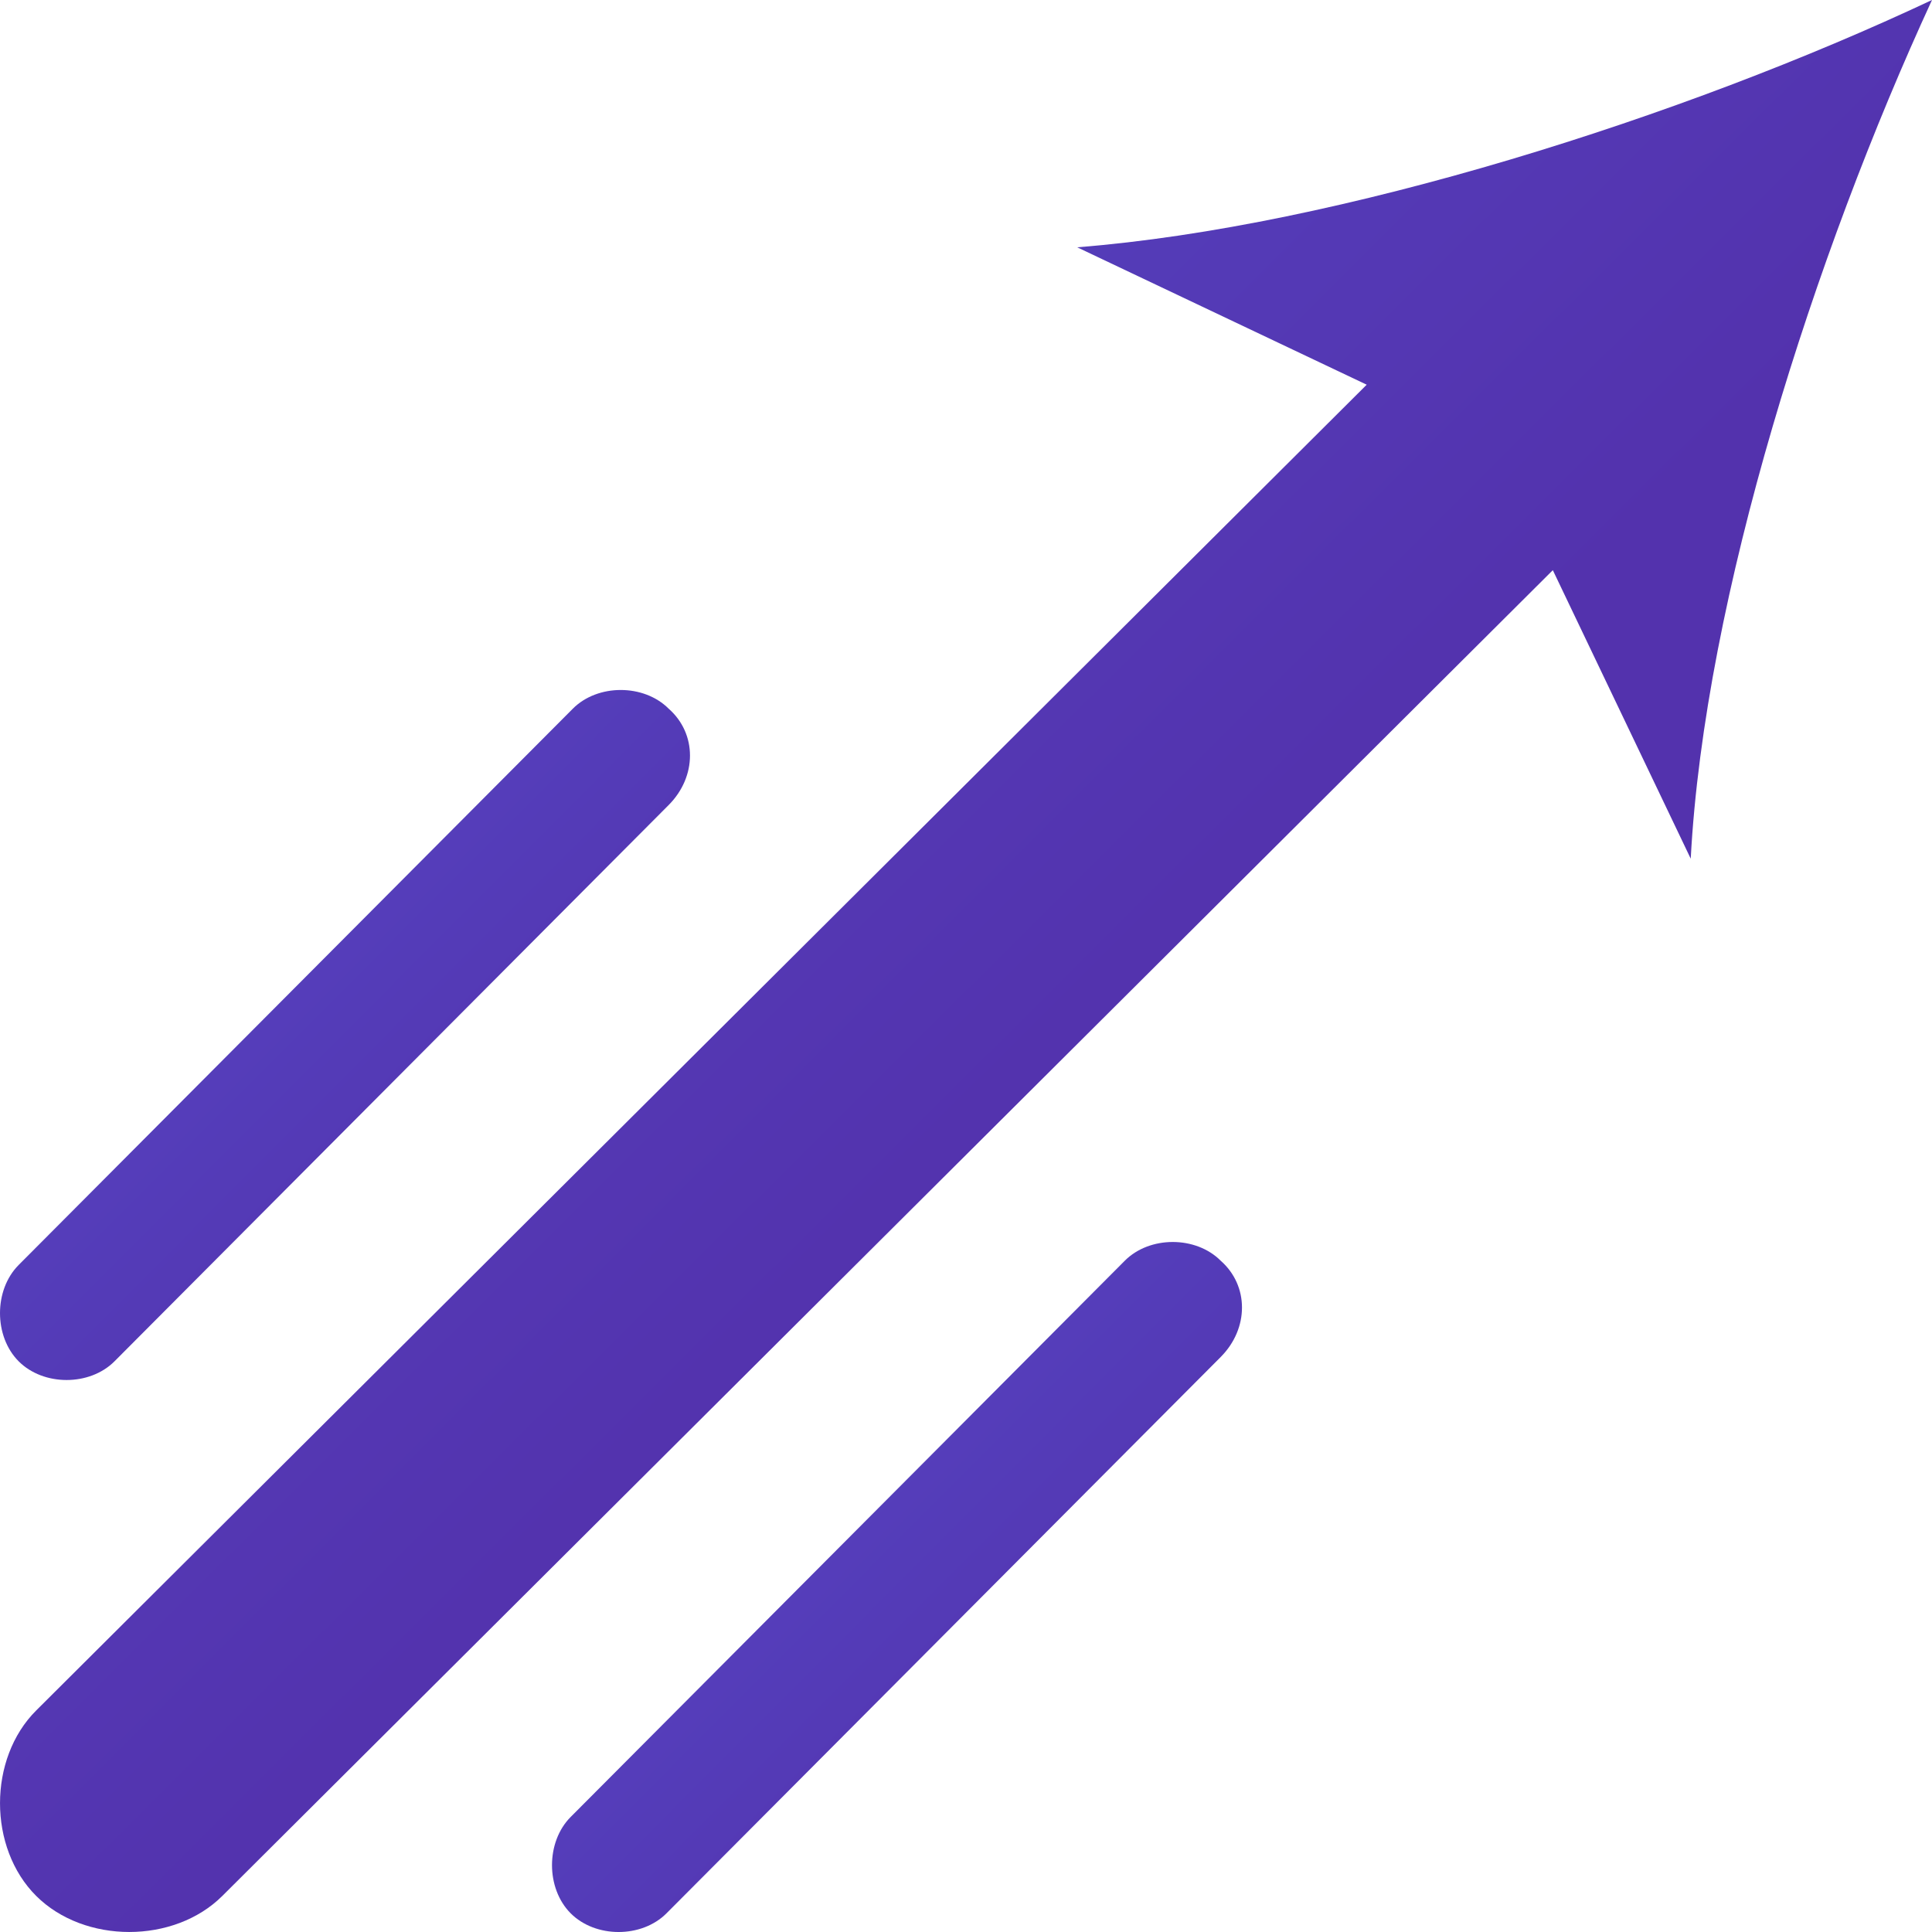
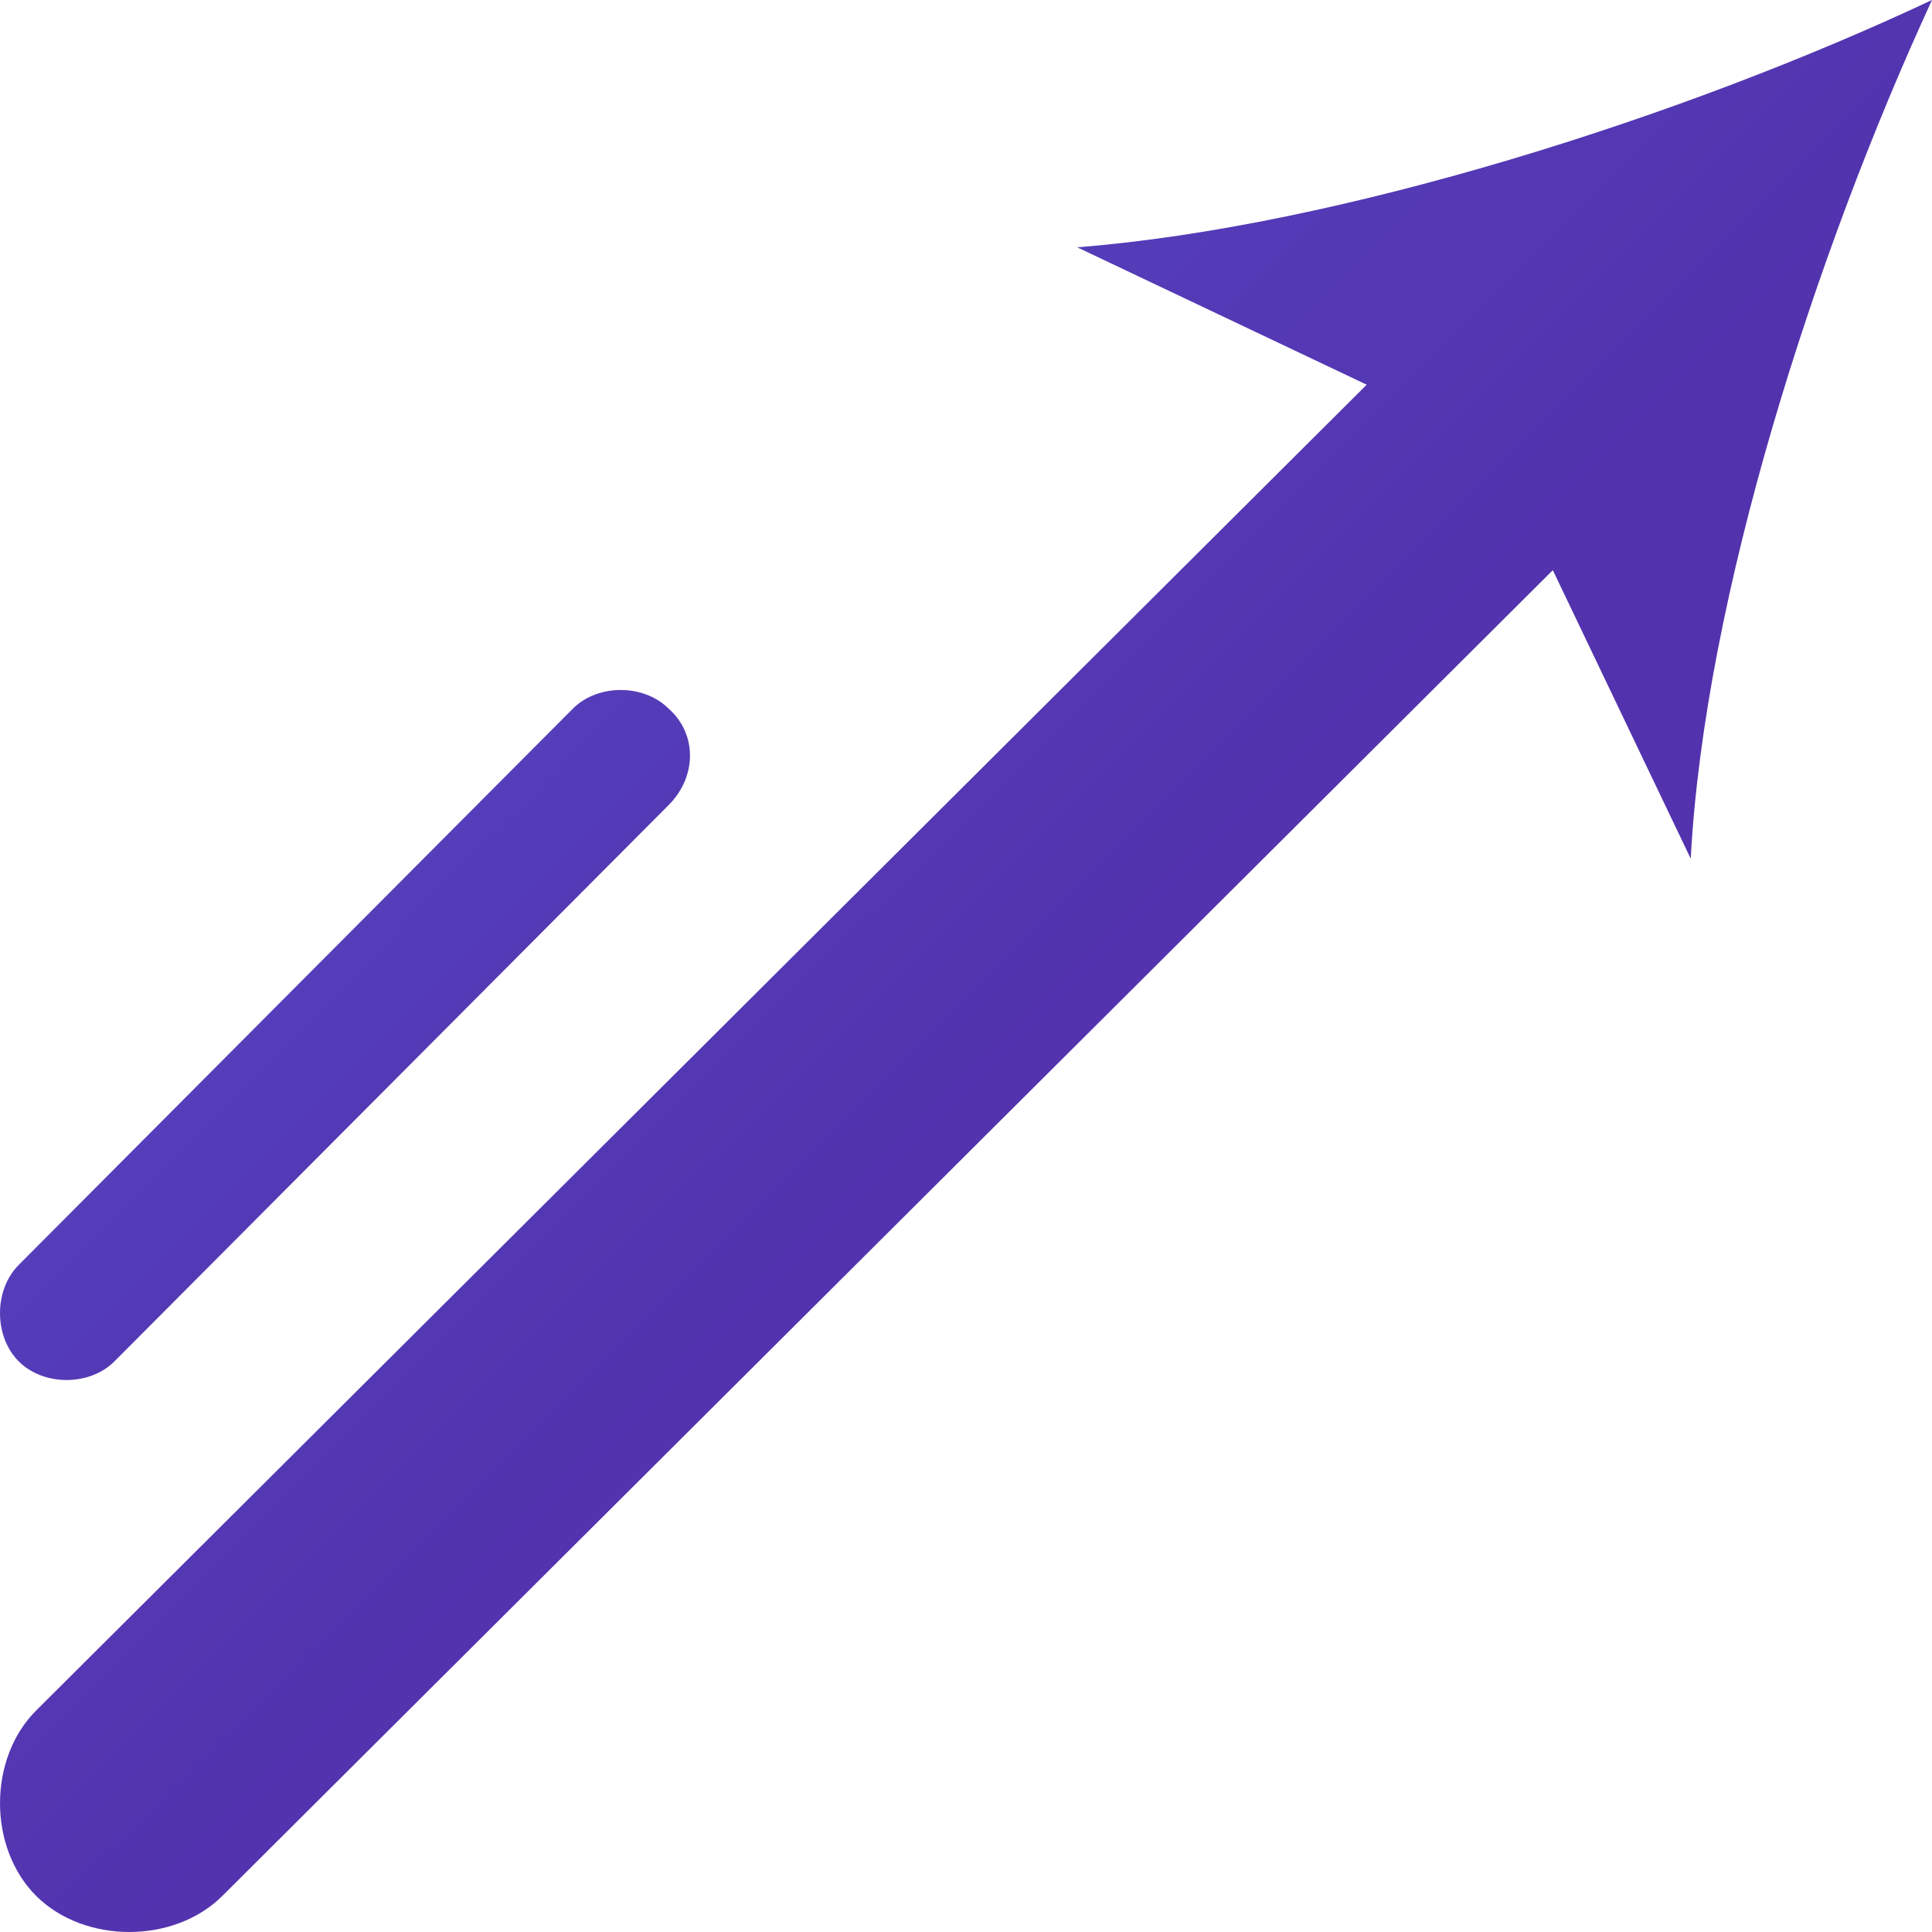
<svg xmlns="http://www.w3.org/2000/svg" width="42" height="42" viewBox="0 0 42 42" fill="none">
  <path d="M23.417 5.376L29.711 8.363L0.787 37.184C-0.262 38.229 -0.262 40.171 0.787 41.216C1.836 42.261 3.784 42.261 4.833 41.216L33.757 12.395L36.755 18.667C37.054 12.992 39.452 5.525 42 0C36.605 2.539 29.111 4.928 23.417 5.376Z" fill="url(#paint0_linear)" />
-   <path d="M14.537 15.407C13.996 14.864 12.992 14.864 12.452 15.407L0.405 27.5C-0.135 28.043 -0.135 29.05 0.405 29.593C0.946 30.136 1.95 30.136 2.49 29.593L14.537 17.5C15.154 16.88 15.154 15.95 14.537 15.407Z" fill="url(#paint1_linear)" />
-   <path d="M26.537 27.407C25.996 26.864 24.992 26.864 24.452 27.407L12.405 39.5C11.865 40.043 11.865 41.05 12.405 41.593C12.946 42.136 13.95 42.136 14.49 41.593L26.537 29.5C27.154 28.88 27.154 27.95 26.537 27.407Z" fill="url(#paint2_linear)" />
+   <path d="M14.537 15.407C13.996 14.864 12.992 14.864 12.452 15.407L0.405 27.5C-0.135 28.043 -0.135 29.05 0.405 29.593C0.946 30.136 1.95 30.136 2.49 29.593L14.537 17.5C15.154 16.88 15.154 15.95 14.537 15.407" fill="url(#paint1_linear)" />
  <defs>
    <linearGradient id="paint0_linear" x1="-9.348" y1="-10.03" x2="23.861" y2="23.299" gradientUnits="userSpaceOnUse">
      <stop stop-color="#5856D6" />
      <stop offset="1" stop-color="#5332AD" />
    </linearGradient>
    <linearGradient id="paint1_linear" x1="-5.164" y1="9.774" x2="12.075" y2="26.947" gradientUnits="userSpaceOnUse">
      <stop stop-color="#5856D6" />
      <stop offset="1" stop-color="#5332AD" />
    </linearGradient>
    <linearGradient id="paint2_linear" x1="6.836" y1="21.774" x2="24.076" y2="38.947" gradientUnits="userSpaceOnUse">
      <stop stop-color="#5856D6" />
      <stop offset="1" stop-color="#5332AD" />
    </linearGradient>
  </defs>
</svg>